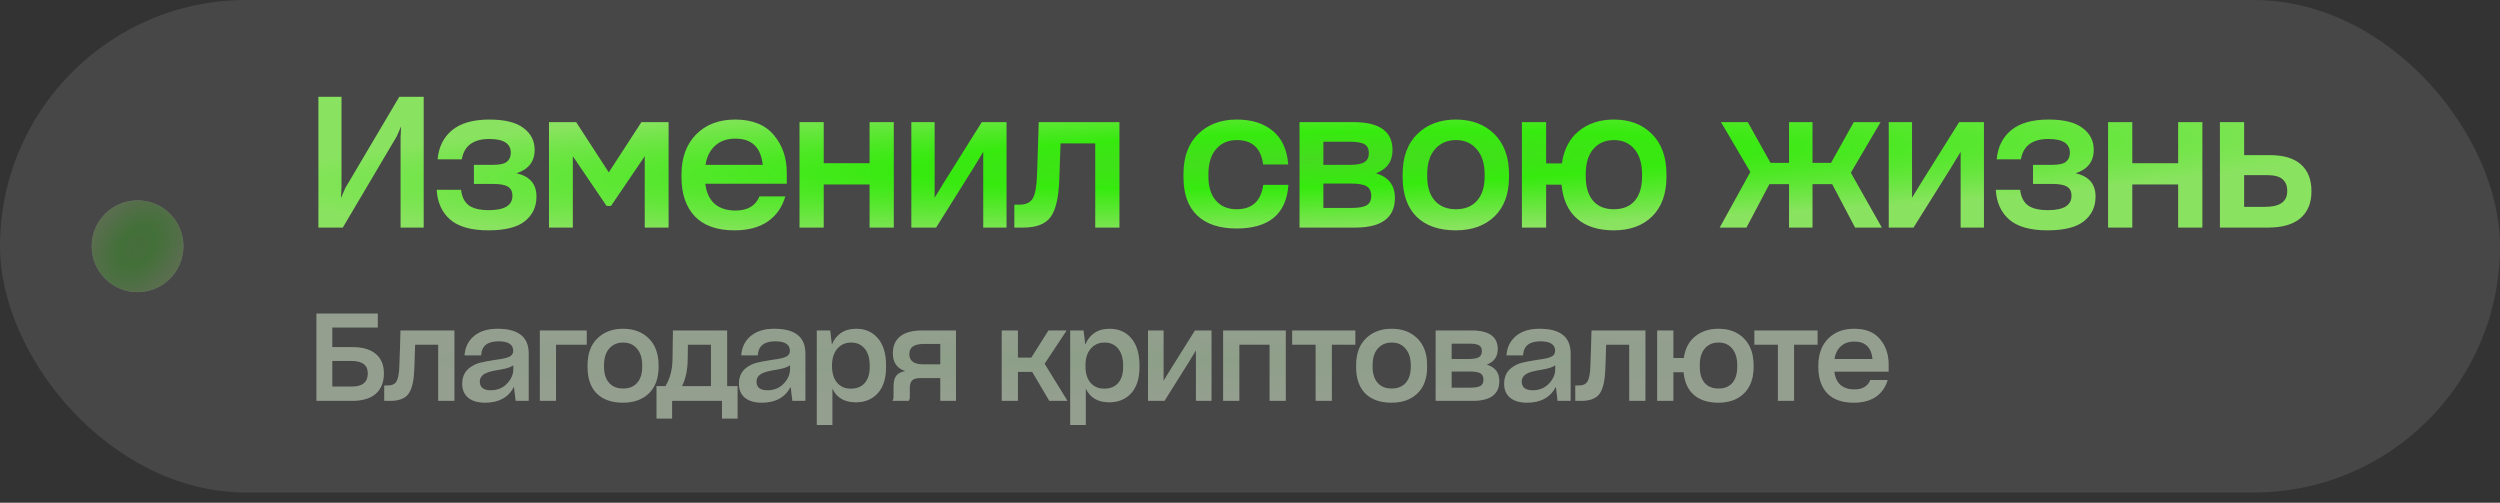
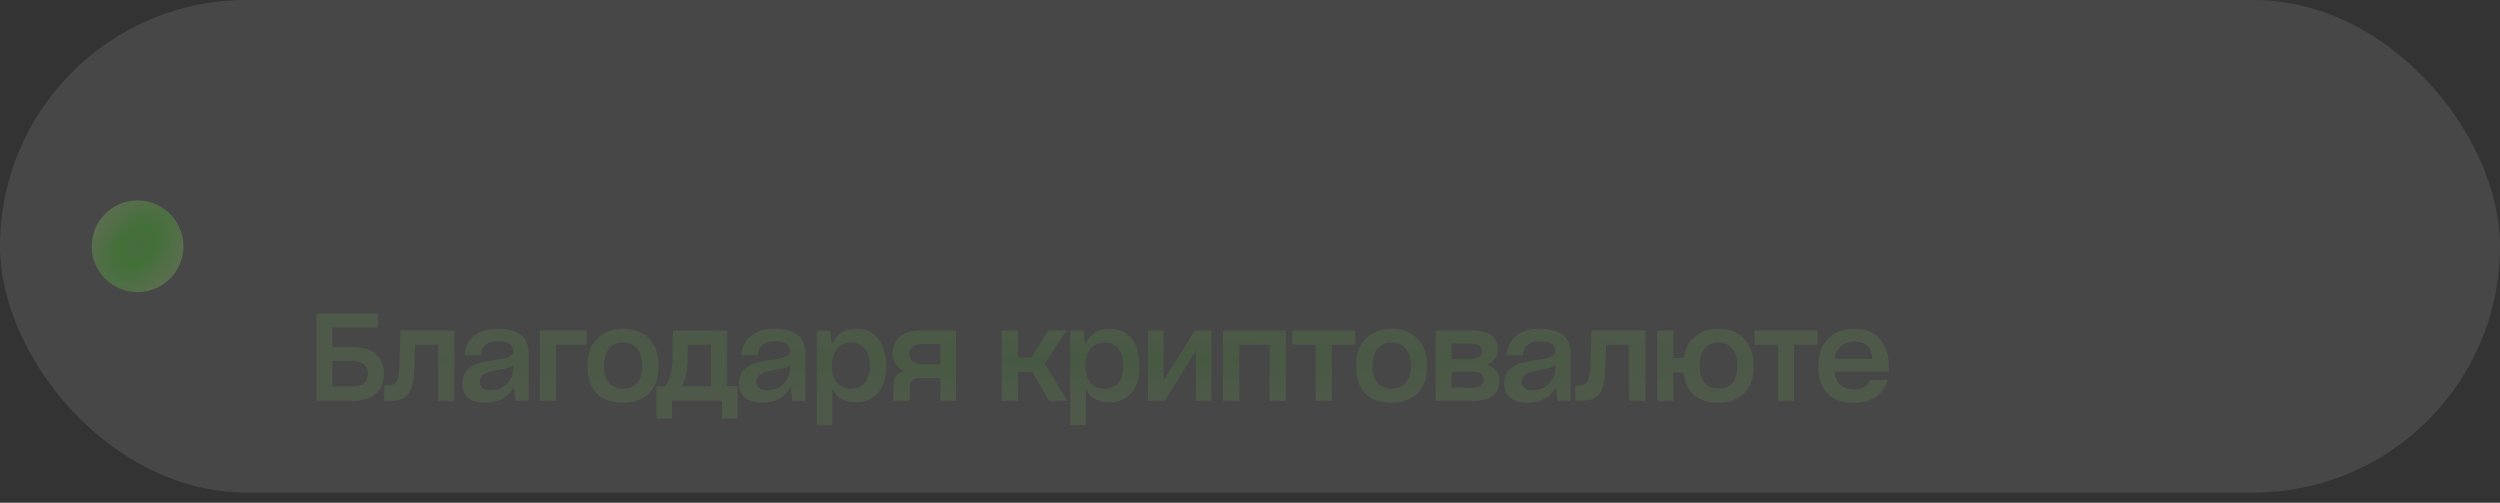
<svg xmlns="http://www.w3.org/2000/svg" width="184" height="37" viewBox="0 0 184 37" fill="none">
  <rect x="0" y="0" width="184" height="37" fill="#333333" stroke="none" />
  <g data-figma-bg-blur-radius="56.25">
    <rect width="184" height="36.25" rx="18.125" fill="white" fill-opacity="0.1" />
    <g opacity="0.25">
-       <circle cx="10.125" cy="18.125" r="3.375" fill="white" />
      <circle cx="10.125" cy="18.125" r="3.375" fill="url(#paint0_radial_89_688)" />
    </g>
-     <path d="M29.482 10.095L29.522 9.298L29.198 10.04L25.229 16.75H23.434V7.125H25.135V13.78L25.094 14.576L25.418 13.834L29.387 7.125H31.183V16.75H29.482V10.095ZM32.207 11.728C32.288 10.819 32.644 10.104 33.274 9.582C33.913 9.059 34.826 8.799 36.014 8.799C37.148 8.799 37.985 9.005 38.525 9.419C39.074 9.825 39.349 10.36 39.349 11.026C39.349 11.89 38.903 12.466 38.012 12.754C38.993 12.97 39.484 13.541 39.484 14.469C39.484 15.216 39.2 15.819 38.633 16.277C38.075 16.727 37.18 16.953 35.947 16.953C34.678 16.953 33.737 16.687 33.125 16.156C32.522 15.625 32.194 14.896 32.14 13.969H33.935C33.989 14.473 34.174 14.851 34.489 15.103C34.813 15.346 35.312 15.467 35.987 15.467C37.139 15.467 37.715 15.112 37.715 14.401C37.715 14.104 37.612 13.888 37.405 13.753C37.198 13.609 36.829 13.537 36.298 13.537H34.88V12.133H36.284C36.779 12.133 37.121 12.056 37.31 11.903C37.499 11.751 37.594 11.53 37.594 11.242C37.594 10.567 37.067 10.229 36.014 10.229C34.835 10.229 34.16 10.729 33.989 11.728H32.207ZM40.406 16.75V8.988H42.404L44.807 12.687L47.21 8.988H49.208V16.75H47.453V11.498L44.969 15.157H44.645L42.161 11.498V16.75H40.406ZM54.059 16.953C52.772 16.953 51.8 16.61 51.143 15.927C50.486 15.233 50.158 14.271 50.158 13.037V12.848C50.158 11.616 50.513 10.634 51.224 9.905C51.944 9.168 52.907 8.799 54.113 8.799C55.364 8.799 56.309 9.177 56.948 9.932C57.587 10.688 57.907 11.611 57.907 12.7V13.524H51.913C51.985 14.162 52.21 14.653 52.588 14.995C52.975 15.328 53.488 15.495 54.127 15.495C55.027 15.495 55.616 15.148 55.895 14.455H57.799C57.565 15.256 57.133 15.873 56.503 16.305C55.873 16.736 55.058 16.953 54.059 16.953ZM54.127 10.203C53.515 10.203 53.02 10.373 52.642 10.716C52.264 11.049 52.025 11.521 51.926 12.133H56.138C56.003 10.846 55.333 10.203 54.127 10.203ZM58.844 16.75V8.988H60.626V12.011H64.001V8.988H65.783V16.75H64.001V13.578H60.626V16.75H58.844ZM72.259 8.988H74.081V16.75H72.367V11.175L71.638 12.376L68.897 16.75H67.075V8.988H68.789V14.55L69.518 13.361L72.259 8.988ZM74.655 15.062H75.047C75.515 15.062 75.839 14.905 76.019 14.59C76.199 14.266 76.302 13.677 76.329 12.822L76.451 8.988H82.391V16.75H80.609V10.553H78.057L77.963 13.226C77.918 14.531 77.706 15.445 77.328 15.967C76.95 16.489 76.28 16.75 75.317 16.75H74.655V15.062ZM91.005 16.817C89.754 16.817 88.791 16.498 88.116 15.859C87.441 15.22 87.103 14.275 87.103 13.024V12.822C87.103 11.553 87.463 10.567 88.183 9.865C88.912 9.154 89.857 8.799 91.018 8.799C92.116 8.799 92.998 9.073 93.664 9.622C94.339 10.171 94.722 10.99 94.812 12.079V12.106H92.962V12.066C92.8 10.896 92.157 10.31 91.032 10.31C90.393 10.31 89.884 10.531 89.506 10.972C89.128 11.404 88.939 12.021 88.939 12.822V12.997C88.939 13.753 89.124 14.342 89.493 14.765C89.862 15.188 90.37 15.4 91.018 15.4C92.152 15.4 92.805 14.806 92.976 13.618V13.604H94.825V13.645C94.663 15.76 93.39 16.817 91.005 16.817ZM99.736 16.75H95.645V8.988H99.601C101.527 8.988 102.49 9.671 102.49 11.04C102.49 11.877 102.085 12.448 101.275 12.754C102.202 13.033 102.665 13.636 102.665 14.563C102.665 16.021 101.689 16.75 99.736 16.75ZM99.344 10.432H97.4V12.133H99.358C99.853 12.133 100.208 12.066 100.424 11.931C100.64 11.796 100.748 11.575 100.748 11.269C100.748 10.963 100.645 10.747 100.438 10.621C100.231 10.495 99.866 10.432 99.344 10.432ZM99.439 15.306C99.97 15.306 100.348 15.242 100.573 15.117C100.807 14.982 100.924 14.748 100.924 14.415C100.924 14.082 100.811 13.848 100.586 13.713C100.361 13.578 99.979 13.51 99.439 13.51H97.4V15.306H99.439ZM107.149 16.953C105.898 16.953 104.931 16.615 104.247 15.94C103.572 15.256 103.234 14.284 103.234 13.024V12.822C103.234 11.553 103.594 10.567 104.314 9.865C105.043 9.154 105.988 8.799 107.149 8.799C108.319 8.799 109.264 9.154 109.984 9.865C110.704 10.576 111.064 11.562 111.064 12.822V13.024C111.064 14.266 110.709 15.233 109.998 15.927C109.287 16.61 108.337 16.953 107.149 16.953ZM107.149 15.4C107.815 15.4 108.333 15.193 108.702 14.779C109.08 14.356 109.269 13.762 109.269 12.997V12.822C109.269 12.039 109.075 11.427 108.688 10.986C108.31 10.536 107.802 10.31 107.163 10.31C106.524 10.31 106.011 10.531 105.624 10.972C105.237 11.404 105.043 12.021 105.043 12.822V12.997C105.043 13.753 105.228 14.342 105.597 14.765C105.975 15.188 106.492 15.4 107.149 15.4ZM112.013 16.75V8.988H113.795V12.025H114.956C115.1 10.999 115.514 10.207 116.198 9.649C116.891 9.082 117.751 8.799 118.777 8.799C119.947 8.799 120.883 9.154 121.585 9.865C122.296 10.576 122.651 11.562 122.651 12.822V13.024C122.651 14.266 122.3 15.233 121.598 15.927C120.905 16.61 119.965 16.953 118.777 16.953C117.625 16.953 116.72 16.665 116.063 16.088C115.406 15.512 115.028 14.68 114.929 13.591H113.795V16.75H112.013ZM118.777 15.4C119.443 15.4 119.956 15.193 120.316 14.779C120.676 14.356 120.856 13.762 120.856 12.997V12.822C120.856 12.039 120.671 11.427 120.302 10.986C119.933 10.536 119.429 10.31 118.79 10.31C118.151 10.31 117.643 10.531 117.265 10.972C116.896 11.404 116.711 12.021 116.711 12.822V12.997C116.711 13.762 116.891 14.356 117.251 14.779C117.611 15.193 118.12 15.4 118.777 15.4ZM131.673 8.988H133.401V11.985H134.765L136.439 8.988H138.41L136.223 12.713L138.504 16.75H136.533L134.846 13.55H133.401V16.75H131.673V13.55H130.229L128.541 16.75H126.57L128.825 12.659L126.665 8.988H128.636L130.31 11.985H131.673V8.988ZM144.195 8.988H146.018V16.75H144.303V11.175L143.574 12.376L140.834 16.75H139.011V8.988H140.726V14.55L141.455 13.361L144.195 8.988ZM146.956 11.728C147.037 10.819 147.393 10.104 148.023 9.582C148.662 9.059 149.575 8.799 150.763 8.799C151.897 8.799 152.734 9.005 153.274 9.419C153.823 9.825 154.098 10.36 154.098 11.026C154.098 11.89 153.652 12.466 152.761 12.754C153.742 12.97 154.233 13.541 154.233 14.469C154.233 15.216 153.949 15.819 153.382 16.277C152.824 16.727 151.929 16.953 150.696 16.953C149.427 16.953 148.486 16.687 147.874 16.156C147.271 15.625 146.943 14.896 146.889 13.969H148.684C148.738 14.473 148.923 14.851 149.238 15.103C149.562 15.346 150.061 15.467 150.736 15.467C151.888 15.467 152.464 15.112 152.464 14.401C152.464 14.104 152.361 13.888 152.154 13.753C151.947 13.609 151.578 13.537 151.047 13.537H149.629V12.133H151.033C151.528 12.133 151.87 12.056 152.059 11.903C152.248 11.751 152.343 11.53 152.343 11.242C152.343 10.567 151.816 10.229 150.763 10.229C149.584 10.229 148.909 10.729 148.738 11.728H146.956ZM155.155 16.75V8.988H156.937V12.011H160.312V8.988H162.094V16.75H160.312V13.578H156.937V16.75H155.155ZM163.386 16.75V8.988H165.168V11.418H167.058C168.075 11.418 168.84 11.647 169.353 12.106C169.866 12.565 170.122 13.213 170.122 14.05V14.091C170.122 14.937 169.852 15.594 169.312 16.061C168.772 16.52 167.976 16.75 166.923 16.75H163.386ZM166.842 12.889H165.168V15.225H166.707C167.796 15.225 168.34 14.842 168.34 14.077V14.037C168.34 13.668 168.223 13.384 167.989 13.186C167.764 12.988 167.382 12.889 166.842 12.889Z" fill="url(#paint1_radial_89_688)" />
    <g opacity="0.5">
-       <path d="M25.93 25.549C26.686 25.549 27.262 25.717 27.658 26.053C28.054 26.383 28.252 26.863 28.252 27.493C28.252 28.129 28.054 28.624 27.658 28.978C27.262 29.326 26.683 29.5 25.921 29.5H23.293V23.083H27.802V24.1H24.454V25.549H25.93ZM25.885 26.566H24.454V28.456H25.894C26.68 28.456 27.073 28.132 27.073 27.484C27.073 26.872 26.677 26.566 25.885 26.566ZM28.284 28.375H28.545C28.857 28.375 29.073 28.27 29.193 28.06C29.313 27.844 29.382 27.451 29.4 26.881L29.481 24.325H33.441V29.5H32.253V25.369H30.552L30.489 27.151C30.459 28.021 30.318 28.63 30.066 28.978C29.814 29.326 29.367 29.5 28.725 29.5H28.284V28.375ZM35.714 29.635C35.168 29.635 34.748 29.512 34.454 29.266C34.166 29.02 34.022 28.681 34.022 28.249C34.022 27.679 34.247 27.256 34.697 26.98C34.901 26.848 35.114 26.755 35.336 26.701C35.558 26.641 35.939 26.569 36.479 26.485C36.965 26.425 37.301 26.35 37.487 26.26C37.679 26.17 37.775 26.023 37.775 25.819C37.775 25.351 37.412 25.117 36.686 25.117C35.87 25.117 35.444 25.462 35.408 26.152H34.193C34.235 25.558 34.469 25.084 34.895 24.73C35.321 24.376 35.897 24.199 36.623 24.199C38.147 24.199 38.909 24.802 38.909 26.008V29.5H37.955L37.829 28.465C37.421 29.245 36.716 29.635 35.714 29.635ZM36.119 28.726C36.605 28.726 37.004 28.564 37.316 28.24C37.628 27.916 37.784 27.556 37.784 27.16V26.881C37.592 27.025 37.244 27.136 36.74 27.214C36.188 27.298 35.813 27.406 35.615 27.538C35.411 27.676 35.309 27.856 35.309 28.078C35.309 28.51 35.579 28.726 36.119 28.726ZM40.923 29.5H39.735V24.325H43.182V25.369H40.923V29.5ZM45.857 29.635C45.023 29.635 44.378 29.41 43.922 28.96C43.472 28.504 43.247 27.856 43.247 27.016V26.881C43.247 26.035 43.487 25.378 43.967 24.91C44.453 24.436 45.083 24.199 45.857 24.199C46.637 24.199 47.267 24.436 47.747 24.91C48.227 25.384 48.467 26.041 48.467 26.881V27.016C48.467 27.844 48.23 28.489 47.756 28.951C47.282 29.407 46.649 29.635 45.857 29.635ZM45.857 28.6C46.301 28.6 46.646 28.462 46.892 28.186C47.144 27.904 47.27 27.508 47.27 26.998V26.881C47.27 26.359 47.141 25.951 46.883 25.657C46.631 25.357 46.292 25.207 45.866 25.207C45.44 25.207 45.098 25.354 44.84 25.648C44.582 25.936 44.453 26.347 44.453 26.881V26.998C44.453 27.502 44.576 27.895 44.822 28.177C45.074 28.459 45.419 28.6 45.857 28.6ZM48.323 30.805V28.42H48.98C49.322 27.862 49.496 27.187 49.502 26.395L49.529 24.325H53.516V28.42H54.281V30.805H53.138V29.5H49.466V30.805H48.323ZM50.609 26.467C50.603 27.217 50.465 27.868 50.195 28.42H52.328V25.369H50.627L50.609 26.467ZM56.079 29.635C55.533 29.635 55.113 29.512 54.819 29.266C54.531 29.02 54.387 28.681 54.387 28.249C54.387 27.679 54.612 27.256 55.062 26.98C55.266 26.848 55.479 26.755 55.701 26.701C55.923 26.641 56.304 26.569 56.844 26.485C57.33 26.425 57.666 26.35 57.852 26.26C58.044 26.17 58.14 26.023 58.14 25.819C58.14 25.351 57.777 25.117 57.051 25.117C56.235 25.117 55.809 25.462 55.773 26.152H54.558C54.6 25.558 54.834 25.084 55.26 24.73C55.686 24.376 56.262 24.199 56.988 24.199C58.512 24.199 59.274 24.802 59.274 26.008V29.5H58.32L58.194 28.465C57.786 29.245 57.081 29.635 56.079 29.635ZM56.484 28.726C56.97 28.726 57.369 28.564 57.681 28.24C57.993 27.916 58.149 27.556 58.149 27.16V26.881C57.957 27.025 57.609 27.136 57.105 27.214C56.553 27.298 56.178 27.406 55.98 27.538C55.776 27.676 55.674 27.856 55.674 28.078C55.674 28.51 55.944 28.726 56.484 28.726ZM60.118 31.282V24.325H61.099L61.225 25.378C61.369 25.012 61.591 24.724 61.891 24.514C62.197 24.304 62.569 24.199 63.007 24.199C63.685 24.199 64.222 24.436 64.618 24.91C65.014 25.378 65.212 26.041 65.212 26.899V27.025C65.212 27.853 65.008 28.492 64.6 28.942C64.192 29.386 63.655 29.608 62.989 29.608C62.155 29.608 61.579 29.269 61.261 28.591V31.282H60.118ZM62.62 28.609C63.058 28.609 63.4 28.471 63.646 28.195C63.892 27.913 64.015 27.517 64.015 27.007V26.899C64.015 26.359 63.889 25.942 63.637 25.648C63.391 25.354 63.061 25.207 62.647 25.207C62.221 25.207 61.879 25.36 61.621 25.666C61.363 25.966 61.234 26.371 61.234 26.881V26.971C61.234 27.469 61.357 27.868 61.603 28.168C61.855 28.462 62.194 28.609 62.62 28.609ZM65.716 25.999C65.716 25.471 65.893 25.06 66.247 24.766C66.607 24.472 67.147 24.325 67.867 24.325H70.36V29.5H69.208V27.826H67.723C67.441 27.826 67.243 27.883 67.129 27.997C67.015 28.111 66.958 28.303 66.958 28.573V29.212C66.958 29.344 66.931 29.44 66.877 29.5H65.68C65.74 29.422 65.77 29.329 65.77 29.221V28.438C65.77 28.09 65.833 27.832 65.959 27.664C66.085 27.49 66.31 27.373 66.634 27.313C66.022 27.115 65.716 26.677 65.716 25.999ZM67.957 25.315C67.267 25.315 66.922 25.564 66.922 26.062C66.922 26.566 67.267 26.818 67.957 26.818H69.208V25.315H67.957ZM73.73 29.5V24.325H74.918V26.323H75.908L77.168 24.325H78.5L76.88 26.773L78.563 29.5H77.231L75.971 27.367H74.918V29.5H73.73ZM78.769 31.282V24.325H79.75L79.876 25.378C80.02 25.012 80.242 24.724 80.542 24.514C80.848 24.304 81.22 24.199 81.658 24.199C82.336 24.199 82.873 24.436 83.269 24.91C83.665 25.378 83.863 26.041 83.863 26.899V27.025C83.863 27.853 83.659 28.492 83.251 28.942C82.843 29.386 82.306 29.608 81.64 29.608C80.806 29.608 80.23 29.269 79.912 28.591V31.282H78.769ZM81.271 28.609C81.709 28.609 82.051 28.471 82.297 28.195C82.543 27.913 82.666 27.517 82.666 27.007V26.899C82.666 26.359 82.54 25.942 82.288 25.648C82.042 25.354 81.712 25.207 81.298 25.207C80.872 25.207 80.53 25.36 80.272 25.666C80.014 25.966 79.885 26.371 79.885 26.881V26.971C79.885 27.469 80.008 27.868 80.254 28.168C80.506 28.462 80.845 28.609 81.271 28.609ZM87.949 24.325H89.164V29.5H88.021V25.783L87.535 26.584L85.708 29.5H84.493V24.325H85.636V28.033L86.122 27.241L87.949 24.325ZM90.024 29.5V24.325H94.632V29.5H93.444V25.369H91.212V29.5H90.024ZM98.022 29.5H96.834V25.369H95.106V24.325H99.75V25.369H98.022V29.5ZM102.424 29.635C101.59 29.635 100.945 29.41 100.489 28.96C100.039 28.504 99.814 27.856 99.814 27.016V26.881C99.814 26.035 100.054 25.378 100.534 24.91C101.02 24.436 101.65 24.199 102.424 24.199C103.204 24.199 103.834 24.436 104.314 24.91C104.794 25.384 105.034 26.041 105.034 26.881V27.016C105.034 27.844 104.797 28.489 104.323 28.951C103.849 29.407 103.216 29.635 102.424 29.635ZM102.424 28.6C102.868 28.6 103.213 28.462 103.459 28.186C103.711 27.904 103.837 27.508 103.837 26.998V26.881C103.837 26.359 103.708 25.951 103.45 25.657C103.198 25.357 102.859 25.207 102.433 25.207C102.007 25.207 101.665 25.354 101.407 25.648C101.149 25.936 101.02 26.347 101.02 26.881V26.998C101.02 27.502 101.143 27.895 101.389 28.177C101.641 28.459 101.986 28.6 102.424 28.6ZM108.394 29.5H105.667V24.325H108.304C109.588 24.325 110.23 24.781 110.23 25.693C110.23 26.251 109.96 26.632 109.42 26.836C110.038 27.022 110.347 27.424 110.347 28.042C110.347 29.014 109.696 29.5 108.394 29.5ZM108.133 25.288H106.837V26.422H108.142C108.472 26.422 108.709 26.377 108.853 26.287C108.997 26.197 109.069 26.05 109.069 25.846C109.069 25.642 109 25.498 108.862 25.414C108.724 25.33 108.481 25.288 108.133 25.288ZM108.196 28.537C108.55 28.537 108.802 28.495 108.952 28.411C109.108 28.321 109.186 28.165 109.186 27.943C109.186 27.721 109.111 27.565 108.961 27.475C108.811 27.385 108.556 27.34 108.196 27.34H106.837V28.537H108.196ZM112.4 29.635C111.854 29.635 111.434 29.512 111.14 29.266C110.852 29.02 110.708 28.681 110.708 28.249C110.708 27.679 110.933 27.256 111.383 26.98C111.587 26.848 111.8 26.755 112.022 26.701C112.244 26.641 112.625 26.569 113.165 26.485C113.651 26.425 113.987 26.35 114.173 26.26C114.365 26.17 114.461 26.023 114.461 25.819C114.461 25.351 114.098 25.117 113.372 25.117C112.556 25.117 112.13 25.462 112.094 26.152H110.879C110.921 25.558 111.155 25.084 111.581 24.73C112.007 24.376 112.583 24.199 113.309 24.199C114.833 24.199 115.595 24.802 115.595 26.008V29.5H114.641L114.515 28.465C114.107 29.245 113.402 29.635 112.4 29.635ZM112.805 28.726C113.291 28.726 113.69 28.564 114.002 28.24C114.314 27.916 114.47 27.556 114.47 27.16V26.881C114.278 27.025 113.93 27.136 113.426 27.214C112.874 27.298 112.499 27.406 112.301 27.538C112.097 27.676 111.995 27.856 111.995 28.078C111.995 28.51 112.265 28.726 112.805 28.726ZM115.944 28.375H116.205C116.517 28.375 116.733 28.27 116.853 28.06C116.973 27.844 117.042 27.451 117.06 26.881L117.141 24.325H121.101V29.5H119.913V25.369H118.212L118.149 27.151C118.119 28.021 117.978 28.63 117.726 28.978C117.474 29.326 117.027 29.5 116.385 29.5H115.944V28.375ZM121.969 29.5V24.325H123.157V26.35H123.931C124.027 25.666 124.303 25.138 124.759 24.766C125.221 24.388 125.794 24.199 126.478 24.199C127.258 24.199 127.882 24.436 128.35 24.91C128.824 25.384 129.061 26.041 129.061 26.881V27.016C129.061 27.844 128.827 28.489 128.359 28.951C127.897 29.407 127.27 29.635 126.478 29.635C125.71 29.635 125.107 29.443 124.669 29.059C124.231 28.675 123.979 28.12 123.913 27.394H123.157V29.5H121.969ZM126.478 28.6C126.922 28.6 127.264 28.462 127.504 28.186C127.744 27.904 127.864 27.508 127.864 26.998V26.881C127.864 26.359 127.741 25.951 127.495 25.657C127.249 25.357 126.913 25.207 126.487 25.207C126.061 25.207 125.722 25.354 125.47 25.648C125.224 25.936 125.101 26.347 125.101 26.881V26.998C125.101 27.508 125.221 27.904 125.461 28.186C125.701 28.462 126.04 28.6 126.478 28.6ZM132.042 29.5H130.854V25.369H129.126V24.325H133.77V25.369H132.042V29.5ZM136.435 29.635C135.577 29.635 134.929 29.407 134.491 28.951C134.053 28.489 133.834 27.847 133.834 27.025V26.899C133.834 26.077 134.071 25.423 134.545 24.937C135.025 24.445 135.667 24.199 136.471 24.199C137.305 24.199 137.935 24.451 138.361 24.955C138.787 25.459 139 26.074 139 26.8V27.349H135.004C135.052 27.775 135.202 28.102 135.454 28.33C135.712 28.552 136.054 28.663 136.48 28.663C137.08 28.663 137.473 28.432 137.659 27.97H138.928C138.772 28.504 138.484 28.915 138.064 29.203C137.644 29.491 137.101 29.635 136.435 29.635ZM136.48 25.135C136.072 25.135 135.742 25.249 135.49 25.477C135.238 25.699 135.079 26.014 135.013 26.422H137.821C137.731 25.564 137.284 25.135 136.48 25.135Z" fill="white" />
-       <path d="M25.93 25.549C26.686 25.549 27.262 25.717 27.658 26.053C28.054 26.383 28.252 26.863 28.252 27.493C28.252 28.129 28.054 28.624 27.658 28.978C27.262 29.326 26.683 29.5 25.921 29.5H23.293V23.083H27.802V24.1H24.454V25.549H25.93ZM25.885 26.566H24.454V28.456H25.894C26.68 28.456 27.073 28.132 27.073 27.484C27.073 26.872 26.677 26.566 25.885 26.566ZM28.284 28.375H28.545C28.857 28.375 29.073 28.27 29.193 28.06C29.313 27.844 29.382 27.451 29.4 26.881L29.481 24.325H33.441V29.5H32.253V25.369H30.552L30.489 27.151C30.459 28.021 30.318 28.63 30.066 28.978C29.814 29.326 29.367 29.5 28.725 29.5H28.284V28.375ZM35.714 29.635C35.168 29.635 34.748 29.512 34.454 29.266C34.166 29.02 34.022 28.681 34.022 28.249C34.022 27.679 34.247 27.256 34.697 26.98C34.901 26.848 35.114 26.755 35.336 26.701C35.558 26.641 35.939 26.569 36.479 26.485C36.965 26.425 37.301 26.35 37.487 26.26C37.679 26.17 37.775 26.023 37.775 25.819C37.775 25.351 37.412 25.117 36.686 25.117C35.87 25.117 35.444 25.462 35.408 26.152H34.193C34.235 25.558 34.469 25.084 34.895 24.73C35.321 24.376 35.897 24.199 36.623 24.199C38.147 24.199 38.909 24.802 38.909 26.008V29.5H37.955L37.829 28.465C37.421 29.245 36.716 29.635 35.714 29.635ZM36.119 28.726C36.605 28.726 37.004 28.564 37.316 28.24C37.628 27.916 37.784 27.556 37.784 27.16V26.881C37.592 27.025 37.244 27.136 36.74 27.214C36.188 27.298 35.813 27.406 35.615 27.538C35.411 27.676 35.309 27.856 35.309 28.078C35.309 28.51 35.579 28.726 36.119 28.726ZM40.923 29.5H39.735V24.325H43.182V25.369H40.923V29.5ZM45.857 29.635C45.023 29.635 44.378 29.41 43.922 28.96C43.472 28.504 43.247 27.856 43.247 27.016V26.881C43.247 26.035 43.487 25.378 43.967 24.91C44.453 24.436 45.083 24.199 45.857 24.199C46.637 24.199 47.267 24.436 47.747 24.91C48.227 25.384 48.467 26.041 48.467 26.881V27.016C48.467 27.844 48.23 28.489 47.756 28.951C47.282 29.407 46.649 29.635 45.857 29.635ZM45.857 28.6C46.301 28.6 46.646 28.462 46.892 28.186C47.144 27.904 47.27 27.508 47.27 26.998V26.881C47.27 26.359 47.141 25.951 46.883 25.657C46.631 25.357 46.292 25.207 45.866 25.207C45.44 25.207 45.098 25.354 44.84 25.648C44.582 25.936 44.453 26.347 44.453 26.881V26.998C44.453 27.502 44.576 27.895 44.822 28.177C45.074 28.459 45.419 28.6 45.857 28.6ZM48.323 30.805V28.42H48.98C49.322 27.862 49.496 27.187 49.502 26.395L49.529 24.325H53.516V28.42H54.281V30.805H53.138V29.5H49.466V30.805H48.323ZM50.609 26.467C50.603 27.217 50.465 27.868 50.195 28.42H52.328V25.369H50.627L50.609 26.467ZM56.079 29.635C55.533 29.635 55.113 29.512 54.819 29.266C54.531 29.02 54.387 28.681 54.387 28.249C54.387 27.679 54.612 27.256 55.062 26.98C55.266 26.848 55.479 26.755 55.701 26.701C55.923 26.641 56.304 26.569 56.844 26.485C57.33 26.425 57.666 26.35 57.852 26.26C58.044 26.17 58.14 26.023 58.14 25.819C58.14 25.351 57.777 25.117 57.051 25.117C56.235 25.117 55.809 25.462 55.773 26.152H54.558C54.6 25.558 54.834 25.084 55.26 24.73C55.686 24.376 56.262 24.199 56.988 24.199C58.512 24.199 59.274 24.802 59.274 26.008V29.5H58.32L58.194 28.465C57.786 29.245 57.081 29.635 56.079 29.635ZM56.484 28.726C56.97 28.726 57.369 28.564 57.681 28.24C57.993 27.916 58.149 27.556 58.149 27.16V26.881C57.957 27.025 57.609 27.136 57.105 27.214C56.553 27.298 56.178 27.406 55.98 27.538C55.776 27.676 55.674 27.856 55.674 28.078C55.674 28.51 55.944 28.726 56.484 28.726ZM60.118 31.282V24.325H61.099L61.225 25.378C61.369 25.012 61.591 24.724 61.891 24.514C62.197 24.304 62.569 24.199 63.007 24.199C63.685 24.199 64.222 24.436 64.618 24.91C65.014 25.378 65.212 26.041 65.212 26.899V27.025C65.212 27.853 65.008 28.492 64.6 28.942C64.192 29.386 63.655 29.608 62.989 29.608C62.155 29.608 61.579 29.269 61.261 28.591V31.282H60.118ZM62.62 28.609C63.058 28.609 63.4 28.471 63.646 28.195C63.892 27.913 64.015 27.517 64.015 27.007V26.899C64.015 26.359 63.889 25.942 63.637 25.648C63.391 25.354 63.061 25.207 62.647 25.207C62.221 25.207 61.879 25.36 61.621 25.666C61.363 25.966 61.234 26.371 61.234 26.881V26.971C61.234 27.469 61.357 27.868 61.603 28.168C61.855 28.462 62.194 28.609 62.62 28.609ZM65.716 25.999C65.716 25.471 65.893 25.06 66.247 24.766C66.607 24.472 67.147 24.325 67.867 24.325H70.36V29.5H69.208V27.826H67.723C67.441 27.826 67.243 27.883 67.129 27.997C67.015 28.111 66.958 28.303 66.958 28.573V29.212C66.958 29.344 66.931 29.44 66.877 29.5H65.68C65.74 29.422 65.77 29.329 65.77 29.221V28.438C65.77 28.09 65.833 27.832 65.959 27.664C66.085 27.49 66.31 27.373 66.634 27.313C66.022 27.115 65.716 26.677 65.716 25.999ZM67.957 25.315C67.267 25.315 66.922 25.564 66.922 26.062C66.922 26.566 67.267 26.818 67.957 26.818H69.208V25.315H67.957ZM73.73 29.5V24.325H74.918V26.323H75.908L77.168 24.325H78.5L76.88 26.773L78.563 29.5H77.231L75.971 27.367H74.918V29.5H73.73ZM78.769 31.282V24.325H79.75L79.876 25.378C80.02 25.012 80.242 24.724 80.542 24.514C80.848 24.304 81.22 24.199 81.658 24.199C82.336 24.199 82.873 24.436 83.269 24.91C83.665 25.378 83.863 26.041 83.863 26.899V27.025C83.863 27.853 83.659 28.492 83.251 28.942C82.843 29.386 82.306 29.608 81.64 29.608C80.806 29.608 80.23 29.269 79.912 28.591V31.282H78.769ZM81.271 28.609C81.709 28.609 82.051 28.471 82.297 28.195C82.543 27.913 82.666 27.517 82.666 27.007V26.899C82.666 26.359 82.54 25.942 82.288 25.648C82.042 25.354 81.712 25.207 81.298 25.207C80.872 25.207 80.53 25.36 80.272 25.666C80.014 25.966 79.885 26.371 79.885 26.881V26.971C79.885 27.469 80.008 27.868 80.254 28.168C80.506 28.462 80.845 28.609 81.271 28.609ZM87.949 24.325H89.164V29.5H88.021V25.783L87.535 26.584L85.708 29.5H84.493V24.325H85.636V28.033L86.122 27.241L87.949 24.325ZM90.024 29.5V24.325H94.632V29.5H93.444V25.369H91.212V29.5H90.024ZM98.022 29.5H96.834V25.369H95.106V24.325H99.75V25.369H98.022V29.5ZM102.424 29.635C101.59 29.635 100.945 29.41 100.489 28.96C100.039 28.504 99.814 27.856 99.814 27.016V26.881C99.814 26.035 100.054 25.378 100.534 24.91C101.02 24.436 101.65 24.199 102.424 24.199C103.204 24.199 103.834 24.436 104.314 24.91C104.794 25.384 105.034 26.041 105.034 26.881V27.016C105.034 27.844 104.797 28.489 104.323 28.951C103.849 29.407 103.216 29.635 102.424 29.635ZM102.424 28.6C102.868 28.6 103.213 28.462 103.459 28.186C103.711 27.904 103.837 27.508 103.837 26.998V26.881C103.837 26.359 103.708 25.951 103.45 25.657C103.198 25.357 102.859 25.207 102.433 25.207C102.007 25.207 101.665 25.354 101.407 25.648C101.149 25.936 101.02 26.347 101.02 26.881V26.998C101.02 27.502 101.143 27.895 101.389 28.177C101.641 28.459 101.986 28.6 102.424 28.6ZM108.394 29.5H105.667V24.325H108.304C109.588 24.325 110.23 24.781 110.23 25.693C110.23 26.251 109.96 26.632 109.42 26.836C110.038 27.022 110.347 27.424 110.347 28.042C110.347 29.014 109.696 29.5 108.394 29.5ZM108.133 25.288H106.837V26.422H108.142C108.472 26.422 108.709 26.377 108.853 26.287C108.997 26.197 109.069 26.05 109.069 25.846C109.069 25.642 109 25.498 108.862 25.414C108.724 25.33 108.481 25.288 108.133 25.288ZM108.196 28.537C108.55 28.537 108.802 28.495 108.952 28.411C109.108 28.321 109.186 28.165 109.186 27.943C109.186 27.721 109.111 27.565 108.961 27.475C108.811 27.385 108.556 27.34 108.196 27.34H106.837V28.537H108.196ZM112.4 29.635C111.854 29.635 111.434 29.512 111.14 29.266C110.852 29.02 110.708 28.681 110.708 28.249C110.708 27.679 110.933 27.256 111.383 26.98C111.587 26.848 111.8 26.755 112.022 26.701C112.244 26.641 112.625 26.569 113.165 26.485C113.651 26.425 113.987 26.35 114.173 26.26C114.365 26.17 114.461 26.023 114.461 25.819C114.461 25.351 114.098 25.117 113.372 25.117C112.556 25.117 112.13 25.462 112.094 26.152H110.879C110.921 25.558 111.155 25.084 111.581 24.73C112.007 24.376 112.583 24.199 113.309 24.199C114.833 24.199 115.595 24.802 115.595 26.008V29.5H114.641L114.515 28.465C114.107 29.245 113.402 29.635 112.4 29.635ZM112.805 28.726C113.291 28.726 113.69 28.564 114.002 28.24C114.314 27.916 114.47 27.556 114.47 27.16V26.881C114.278 27.025 113.93 27.136 113.426 27.214C112.874 27.298 112.499 27.406 112.301 27.538C112.097 27.676 111.995 27.856 111.995 28.078C111.995 28.51 112.265 28.726 112.805 28.726ZM115.944 28.375H116.205C116.517 28.375 116.733 28.27 116.853 28.06C116.973 27.844 117.042 27.451 117.06 26.881L117.141 24.325H121.101V29.5H119.913V25.369H118.212L118.149 27.151C118.119 28.021 117.978 28.63 117.726 28.978C117.474 29.326 117.027 29.5 116.385 29.5H115.944V28.375ZM121.969 29.5V24.325H123.157V26.35H123.931C124.027 25.666 124.303 25.138 124.759 24.766C125.221 24.388 125.794 24.199 126.478 24.199C127.258 24.199 127.882 24.436 128.35 24.91C128.824 25.384 129.061 26.041 129.061 26.881V27.016C129.061 27.844 128.827 28.489 128.359 28.951C127.897 29.407 127.27 29.635 126.478 29.635C125.71 29.635 125.107 29.443 124.669 29.059C124.231 28.675 123.979 28.12 123.913 27.394H123.157V29.5H121.969ZM126.478 28.6C126.922 28.6 127.264 28.462 127.504 28.186C127.744 27.904 127.864 27.508 127.864 26.998V26.881C127.864 26.359 127.741 25.951 127.495 25.657C127.249 25.357 126.913 25.207 126.487 25.207C126.061 25.207 125.722 25.354 125.47 25.648C125.224 25.936 125.101 26.347 125.101 26.881V26.998C125.101 27.508 125.221 27.904 125.461 28.186C125.701 28.462 126.04 28.6 126.478 28.6ZM132.042 29.5H130.854V25.369H129.126V24.325H133.77V25.369H132.042V29.5ZM136.435 29.635C135.577 29.635 134.929 29.407 134.491 28.951C134.053 28.489 133.834 27.847 133.834 27.025V26.899C133.834 26.077 134.071 25.423 134.545 24.937C135.025 24.445 135.667 24.199 136.471 24.199C137.305 24.199 137.935 24.451 138.361 24.955C138.787 25.459 139 26.074 139 26.8V27.349H135.004C135.052 27.775 135.202 28.102 135.454 28.33C135.712 28.552 136.054 28.663 136.48 28.663C137.08 28.663 137.473 28.432 137.659 27.97H138.928C138.772 28.504 138.484 28.915 138.064 29.203C137.644 29.491 137.101 29.635 136.435 29.635ZM136.48 25.135C136.072 25.135 135.742 25.249 135.49 25.477C135.238 25.699 135.079 26.014 135.013 26.422H137.821C137.731 25.564 137.284 25.135 136.48 25.135Z" fill="url(#paint2_radial_89_688)" fill-opacity="0.24" />
+       <path d="M25.93 25.549C26.686 25.549 27.262 25.717 27.658 26.053C28.054 26.383 28.252 26.863 28.252 27.493C28.252 28.129 28.054 28.624 27.658 28.978C27.262 29.326 26.683 29.5 25.921 29.5H23.293V23.083H27.802V24.1H24.454V25.549H25.93ZM25.885 26.566H24.454V28.456H25.894C26.68 28.456 27.073 28.132 27.073 27.484C27.073 26.872 26.677 26.566 25.885 26.566ZM28.284 28.375H28.545C28.857 28.375 29.073 28.27 29.193 28.06C29.313 27.844 29.382 27.451 29.4 26.881L29.481 24.325H33.441V29.5H32.253V25.369H30.552L30.489 27.151C30.459 28.021 30.318 28.63 30.066 28.978C29.814 29.326 29.367 29.5 28.725 29.5H28.284V28.375ZM35.714 29.635C35.168 29.635 34.748 29.512 34.454 29.266C34.166 29.02 34.022 28.681 34.022 28.249C34.022 27.679 34.247 27.256 34.697 26.98C34.901 26.848 35.114 26.755 35.336 26.701C35.558 26.641 35.939 26.569 36.479 26.485C36.965 26.425 37.301 26.35 37.487 26.26C37.679 26.17 37.775 26.023 37.775 25.819C37.775 25.351 37.412 25.117 36.686 25.117C35.87 25.117 35.444 25.462 35.408 26.152H34.193C34.235 25.558 34.469 25.084 34.895 24.73C35.321 24.376 35.897 24.199 36.623 24.199C38.147 24.199 38.909 24.802 38.909 26.008V29.5H37.955L37.829 28.465C37.421 29.245 36.716 29.635 35.714 29.635ZM36.119 28.726C36.605 28.726 37.004 28.564 37.316 28.24C37.628 27.916 37.784 27.556 37.784 27.16V26.881C37.592 27.025 37.244 27.136 36.74 27.214C36.188 27.298 35.813 27.406 35.615 27.538C35.411 27.676 35.309 27.856 35.309 28.078C35.309 28.51 35.579 28.726 36.119 28.726ZM40.923 29.5H39.735V24.325H43.182V25.369H40.923V29.5ZM45.857 29.635C45.023 29.635 44.378 29.41 43.922 28.96C43.472 28.504 43.247 27.856 43.247 27.016V26.881C43.247 26.035 43.487 25.378 43.967 24.91C44.453 24.436 45.083 24.199 45.857 24.199C46.637 24.199 47.267 24.436 47.747 24.91C48.227 25.384 48.467 26.041 48.467 26.881V27.016C48.467 27.844 48.23 28.489 47.756 28.951C47.282 29.407 46.649 29.635 45.857 29.635ZM45.857 28.6C46.301 28.6 46.646 28.462 46.892 28.186C47.144 27.904 47.27 27.508 47.27 26.998V26.881C47.27 26.359 47.141 25.951 46.883 25.657C46.631 25.357 46.292 25.207 45.866 25.207C45.44 25.207 45.098 25.354 44.84 25.648C44.582 25.936 44.453 26.347 44.453 26.881V26.998C44.453 27.502 44.576 27.895 44.822 28.177C45.074 28.459 45.419 28.6 45.857 28.6ZM48.323 30.805V28.42H48.98C49.322 27.862 49.496 27.187 49.502 26.395L49.529 24.325H53.516V28.42H54.281V30.805H53.138V29.5H49.466V30.805H48.323ZM50.609 26.467C50.603 27.217 50.465 27.868 50.195 28.42H52.328V25.369H50.627L50.609 26.467ZM56.079 29.635C55.533 29.635 55.113 29.512 54.819 29.266C54.531 29.02 54.387 28.681 54.387 28.249C54.387 27.679 54.612 27.256 55.062 26.98C55.266 26.848 55.479 26.755 55.701 26.701C55.923 26.641 56.304 26.569 56.844 26.485C57.33 26.425 57.666 26.35 57.852 26.26C58.044 26.17 58.14 26.023 58.14 25.819C58.14 25.351 57.777 25.117 57.051 25.117C56.235 25.117 55.809 25.462 55.773 26.152H54.558C54.6 25.558 54.834 25.084 55.26 24.73C55.686 24.376 56.262 24.199 56.988 24.199C58.512 24.199 59.274 24.802 59.274 26.008V29.5H58.32L58.194 28.465C57.786 29.245 57.081 29.635 56.079 29.635ZM56.484 28.726C56.97 28.726 57.369 28.564 57.681 28.24C57.993 27.916 58.149 27.556 58.149 27.16V26.881C57.957 27.025 57.609 27.136 57.105 27.214C56.553 27.298 56.178 27.406 55.98 27.538C55.776 27.676 55.674 27.856 55.674 28.078C55.674 28.51 55.944 28.726 56.484 28.726ZM60.118 31.282V24.325H61.099L61.225 25.378C61.369 25.012 61.591 24.724 61.891 24.514C62.197 24.304 62.569 24.199 63.007 24.199C63.685 24.199 64.222 24.436 64.618 24.91C65.014 25.378 65.212 26.041 65.212 26.899V27.025C65.212 27.853 65.008 28.492 64.6 28.942C64.192 29.386 63.655 29.608 62.989 29.608C62.155 29.608 61.579 29.269 61.261 28.591V31.282H60.118ZM62.62 28.609C63.058 28.609 63.4 28.471 63.646 28.195C63.892 27.913 64.015 27.517 64.015 27.007V26.899C64.015 26.359 63.889 25.942 63.637 25.648C63.391 25.354 63.061 25.207 62.647 25.207C62.221 25.207 61.879 25.36 61.621 25.666C61.363 25.966 61.234 26.371 61.234 26.881V26.971C61.234 27.469 61.357 27.868 61.603 28.168C61.855 28.462 62.194 28.609 62.62 28.609ZM65.716 25.999C65.716 25.471 65.893 25.06 66.247 24.766C66.607 24.472 67.147 24.325 67.867 24.325H70.36V29.5H69.208V27.826H67.723C67.441 27.826 67.243 27.883 67.129 27.997C67.015 28.111 66.958 28.303 66.958 28.573V29.212C66.958 29.344 66.931 29.44 66.877 29.5H65.68C65.74 29.422 65.77 29.329 65.77 29.221V28.438C65.77 28.09 65.833 27.832 65.959 27.664C66.085 27.49 66.31 27.373 66.634 27.313C66.022 27.115 65.716 26.677 65.716 25.999ZM67.957 25.315C67.267 25.315 66.922 25.564 66.922 26.062C66.922 26.566 67.267 26.818 67.957 26.818H69.208V25.315H67.957ZM73.73 29.5V24.325H74.918V26.323H75.908L77.168 24.325H78.5L76.88 26.773L78.563 29.5H77.231L75.971 27.367H74.918V29.5H73.73ZM78.769 31.282V24.325H79.75L79.876 25.378C80.02 25.012 80.242 24.724 80.542 24.514C80.848 24.304 81.22 24.199 81.658 24.199C82.336 24.199 82.873 24.436 83.269 24.91C83.665 25.378 83.863 26.041 83.863 26.899V27.025C83.863 27.853 83.659 28.492 83.251 28.942C82.843 29.386 82.306 29.608 81.64 29.608C80.806 29.608 80.23 29.269 79.912 28.591V31.282H78.769ZM81.271 28.609C81.709 28.609 82.051 28.471 82.297 28.195C82.543 27.913 82.666 27.517 82.666 27.007V26.899C82.666 26.359 82.54 25.942 82.288 25.648C82.042 25.354 81.712 25.207 81.298 25.207C80.872 25.207 80.53 25.36 80.272 25.666C80.014 25.966 79.885 26.371 79.885 26.881V26.971C79.885 27.469 80.008 27.868 80.254 28.168C80.506 28.462 80.845 28.609 81.271 28.609ZM87.949 24.325H89.164V29.5H88.021V25.783L87.535 26.584L85.708 29.5H84.493V24.325H85.636V28.033L86.122 27.241L87.949 24.325ZM90.024 29.5V24.325H94.632V29.5H93.444V25.369H91.212V29.5H90.024ZM98.022 29.5H96.834V25.369H95.106V24.325H99.75V25.369H98.022V29.5ZM102.424 29.635C101.59 29.635 100.945 29.41 100.489 28.96C100.039 28.504 99.814 27.856 99.814 27.016V26.881C99.814 26.035 100.054 25.378 100.534 24.91C101.02 24.436 101.65 24.199 102.424 24.199C103.204 24.199 103.834 24.436 104.314 24.91C104.794 25.384 105.034 26.041 105.034 26.881V27.016C105.034 27.844 104.797 28.489 104.323 28.951C103.849 29.407 103.216 29.635 102.424 29.635ZM102.424 28.6C102.868 28.6 103.213 28.462 103.459 28.186C103.711 27.904 103.837 27.508 103.837 26.998V26.881C103.837 26.359 103.708 25.951 103.45 25.657C103.198 25.357 102.859 25.207 102.433 25.207C102.007 25.207 101.665 25.354 101.407 25.648C101.149 25.936 101.02 26.347 101.02 26.881V26.998C101.02 27.502 101.143 27.895 101.389 28.177C101.641 28.459 101.986 28.6 102.424 28.6ZM108.394 29.5H105.667V24.325H108.304C109.588 24.325 110.23 24.781 110.23 25.693C110.23 26.251 109.96 26.632 109.42 26.836C110.038 27.022 110.347 27.424 110.347 28.042C110.347 29.014 109.696 29.5 108.394 29.5ZM108.133 25.288H106.837V26.422H108.142C108.472 26.422 108.709 26.377 108.853 26.287C108.997 26.197 109.069 26.05 109.069 25.846C109.069 25.642 109 25.498 108.862 25.414C108.724 25.33 108.481 25.288 108.133 25.288M108.196 28.537C108.55 28.537 108.802 28.495 108.952 28.411C109.108 28.321 109.186 28.165 109.186 27.943C109.186 27.721 109.111 27.565 108.961 27.475C108.811 27.385 108.556 27.34 108.196 27.34H106.837V28.537H108.196ZM112.4 29.635C111.854 29.635 111.434 29.512 111.14 29.266C110.852 29.02 110.708 28.681 110.708 28.249C110.708 27.679 110.933 27.256 111.383 26.98C111.587 26.848 111.8 26.755 112.022 26.701C112.244 26.641 112.625 26.569 113.165 26.485C113.651 26.425 113.987 26.35 114.173 26.26C114.365 26.17 114.461 26.023 114.461 25.819C114.461 25.351 114.098 25.117 113.372 25.117C112.556 25.117 112.13 25.462 112.094 26.152H110.879C110.921 25.558 111.155 25.084 111.581 24.73C112.007 24.376 112.583 24.199 113.309 24.199C114.833 24.199 115.595 24.802 115.595 26.008V29.5H114.641L114.515 28.465C114.107 29.245 113.402 29.635 112.4 29.635ZM112.805 28.726C113.291 28.726 113.69 28.564 114.002 28.24C114.314 27.916 114.47 27.556 114.47 27.16V26.881C114.278 27.025 113.93 27.136 113.426 27.214C112.874 27.298 112.499 27.406 112.301 27.538C112.097 27.676 111.995 27.856 111.995 28.078C111.995 28.51 112.265 28.726 112.805 28.726ZM115.944 28.375H116.205C116.517 28.375 116.733 28.27 116.853 28.06C116.973 27.844 117.042 27.451 117.06 26.881L117.141 24.325H121.101V29.5H119.913V25.369H118.212L118.149 27.151C118.119 28.021 117.978 28.63 117.726 28.978C117.474 29.326 117.027 29.5 116.385 29.5H115.944V28.375ZM121.969 29.5V24.325H123.157V26.35H123.931C124.027 25.666 124.303 25.138 124.759 24.766C125.221 24.388 125.794 24.199 126.478 24.199C127.258 24.199 127.882 24.436 128.35 24.91C128.824 25.384 129.061 26.041 129.061 26.881V27.016C129.061 27.844 128.827 28.489 128.359 28.951C127.897 29.407 127.27 29.635 126.478 29.635C125.71 29.635 125.107 29.443 124.669 29.059C124.231 28.675 123.979 28.12 123.913 27.394H123.157V29.5H121.969ZM126.478 28.6C126.922 28.6 127.264 28.462 127.504 28.186C127.744 27.904 127.864 27.508 127.864 26.998V26.881C127.864 26.359 127.741 25.951 127.495 25.657C127.249 25.357 126.913 25.207 126.487 25.207C126.061 25.207 125.722 25.354 125.47 25.648C125.224 25.936 125.101 26.347 125.101 26.881V26.998C125.101 27.508 125.221 27.904 125.461 28.186C125.701 28.462 126.04 28.6 126.478 28.6ZM132.042 29.5H130.854V25.369H129.126V24.325H133.77V25.369H132.042V29.5ZM136.435 29.635C135.577 29.635 134.929 29.407 134.491 28.951C134.053 28.489 133.834 27.847 133.834 27.025V26.899C133.834 26.077 134.071 25.423 134.545 24.937C135.025 24.445 135.667 24.199 136.471 24.199C137.305 24.199 137.935 24.451 138.361 24.955C138.787 25.459 139 26.074 139 26.8V27.349H135.004C135.052 27.775 135.202 28.102 135.454 28.33C135.712 28.552 136.054 28.663 136.48 28.663C137.08 28.663 137.473 28.432 137.659 27.97H138.928C138.772 28.504 138.484 28.915 138.064 29.203C137.644 29.491 137.101 29.635 136.435 29.635ZM136.48 25.135C136.072 25.135 135.742 25.249 135.49 25.477C135.238 25.699 135.079 26.014 135.013 26.422H137.821C137.731 25.564 137.284 25.135 136.48 25.135Z" fill="url(#paint2_radial_89_688)" fill-opacity="0.24" />
    </g>
  </g>
  <defs>
    <clipPath id="bgblur_0_89_688_clip_path" transform="translate(56.25 56.25)">
-       <rect width="184" height="36.25" rx="18.125" />
-     </clipPath>
+       </clipPath>
    <radialGradient id="paint0_radial_89_688" cx="0" cy="0" r="1" gradientTransform="matrix(3.572 -1.457 0.118 3.572 10.125 18.125)" gradientUnits="userSpaceOnUse">
      <stop stop-color="#46DB20" />
      <stop offset="0.375" stop-color="#36EA0E" />
      <stop offset="1" stop-color="#8AE360" />
    </radialGradient>
    <radialGradient id="paint1_radial_89_688" cx="0" cy="0" r="1" gradientTransform="matrix(78.311 -2.159 2.592 5.291 96.5 11.75)" gradientUnits="userSpaceOnUse">
      <stop stop-color="#46DB20" />
      <stop offset="0.375" stop-color="#36EA0E" />
      <stop offset="1" stop-color="#8AE360" />
    </radialGradient>
    <radialGradient id="paint2_radial_89_688" cx="0" cy="0" r="1" gradientUnits="userSpaceOnUse" gradientTransform="translate(81 26.5) scale(58.5 3)">
      <stop stop-color="#46DB20" />
      <stop offset="1" stop-color="#8AE360" />
    </radialGradient>
  </defs>
</svg>